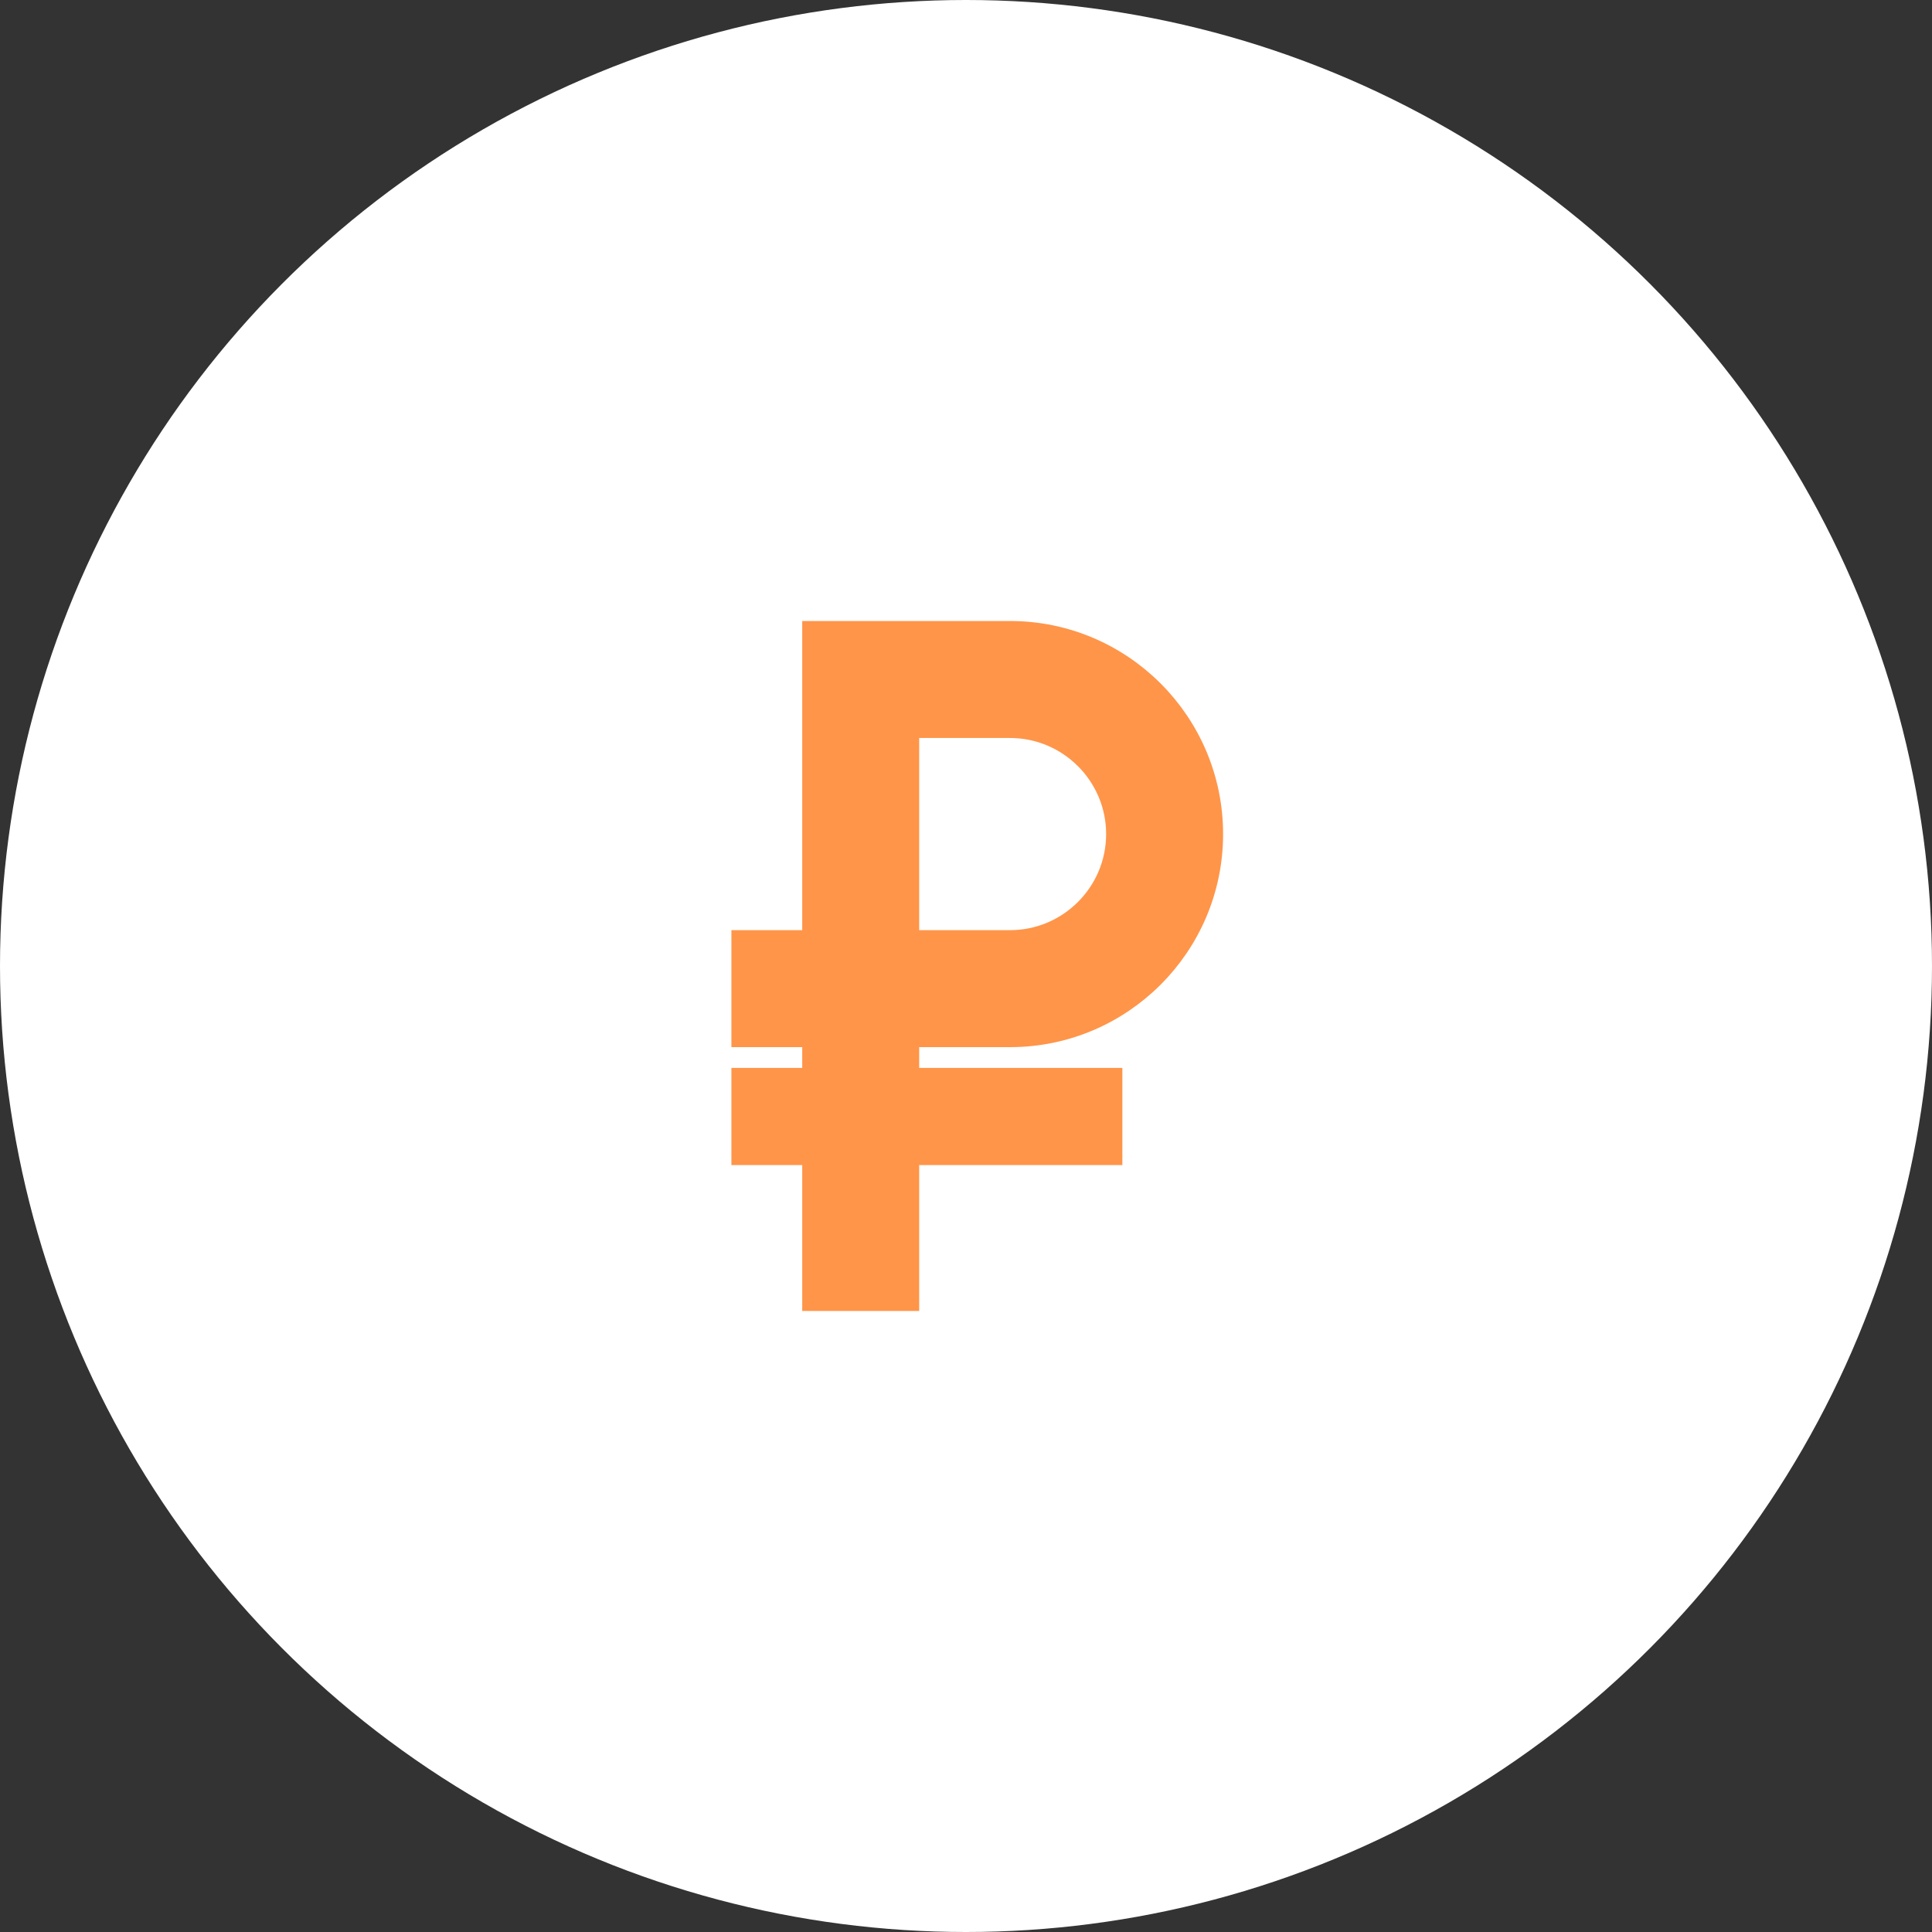
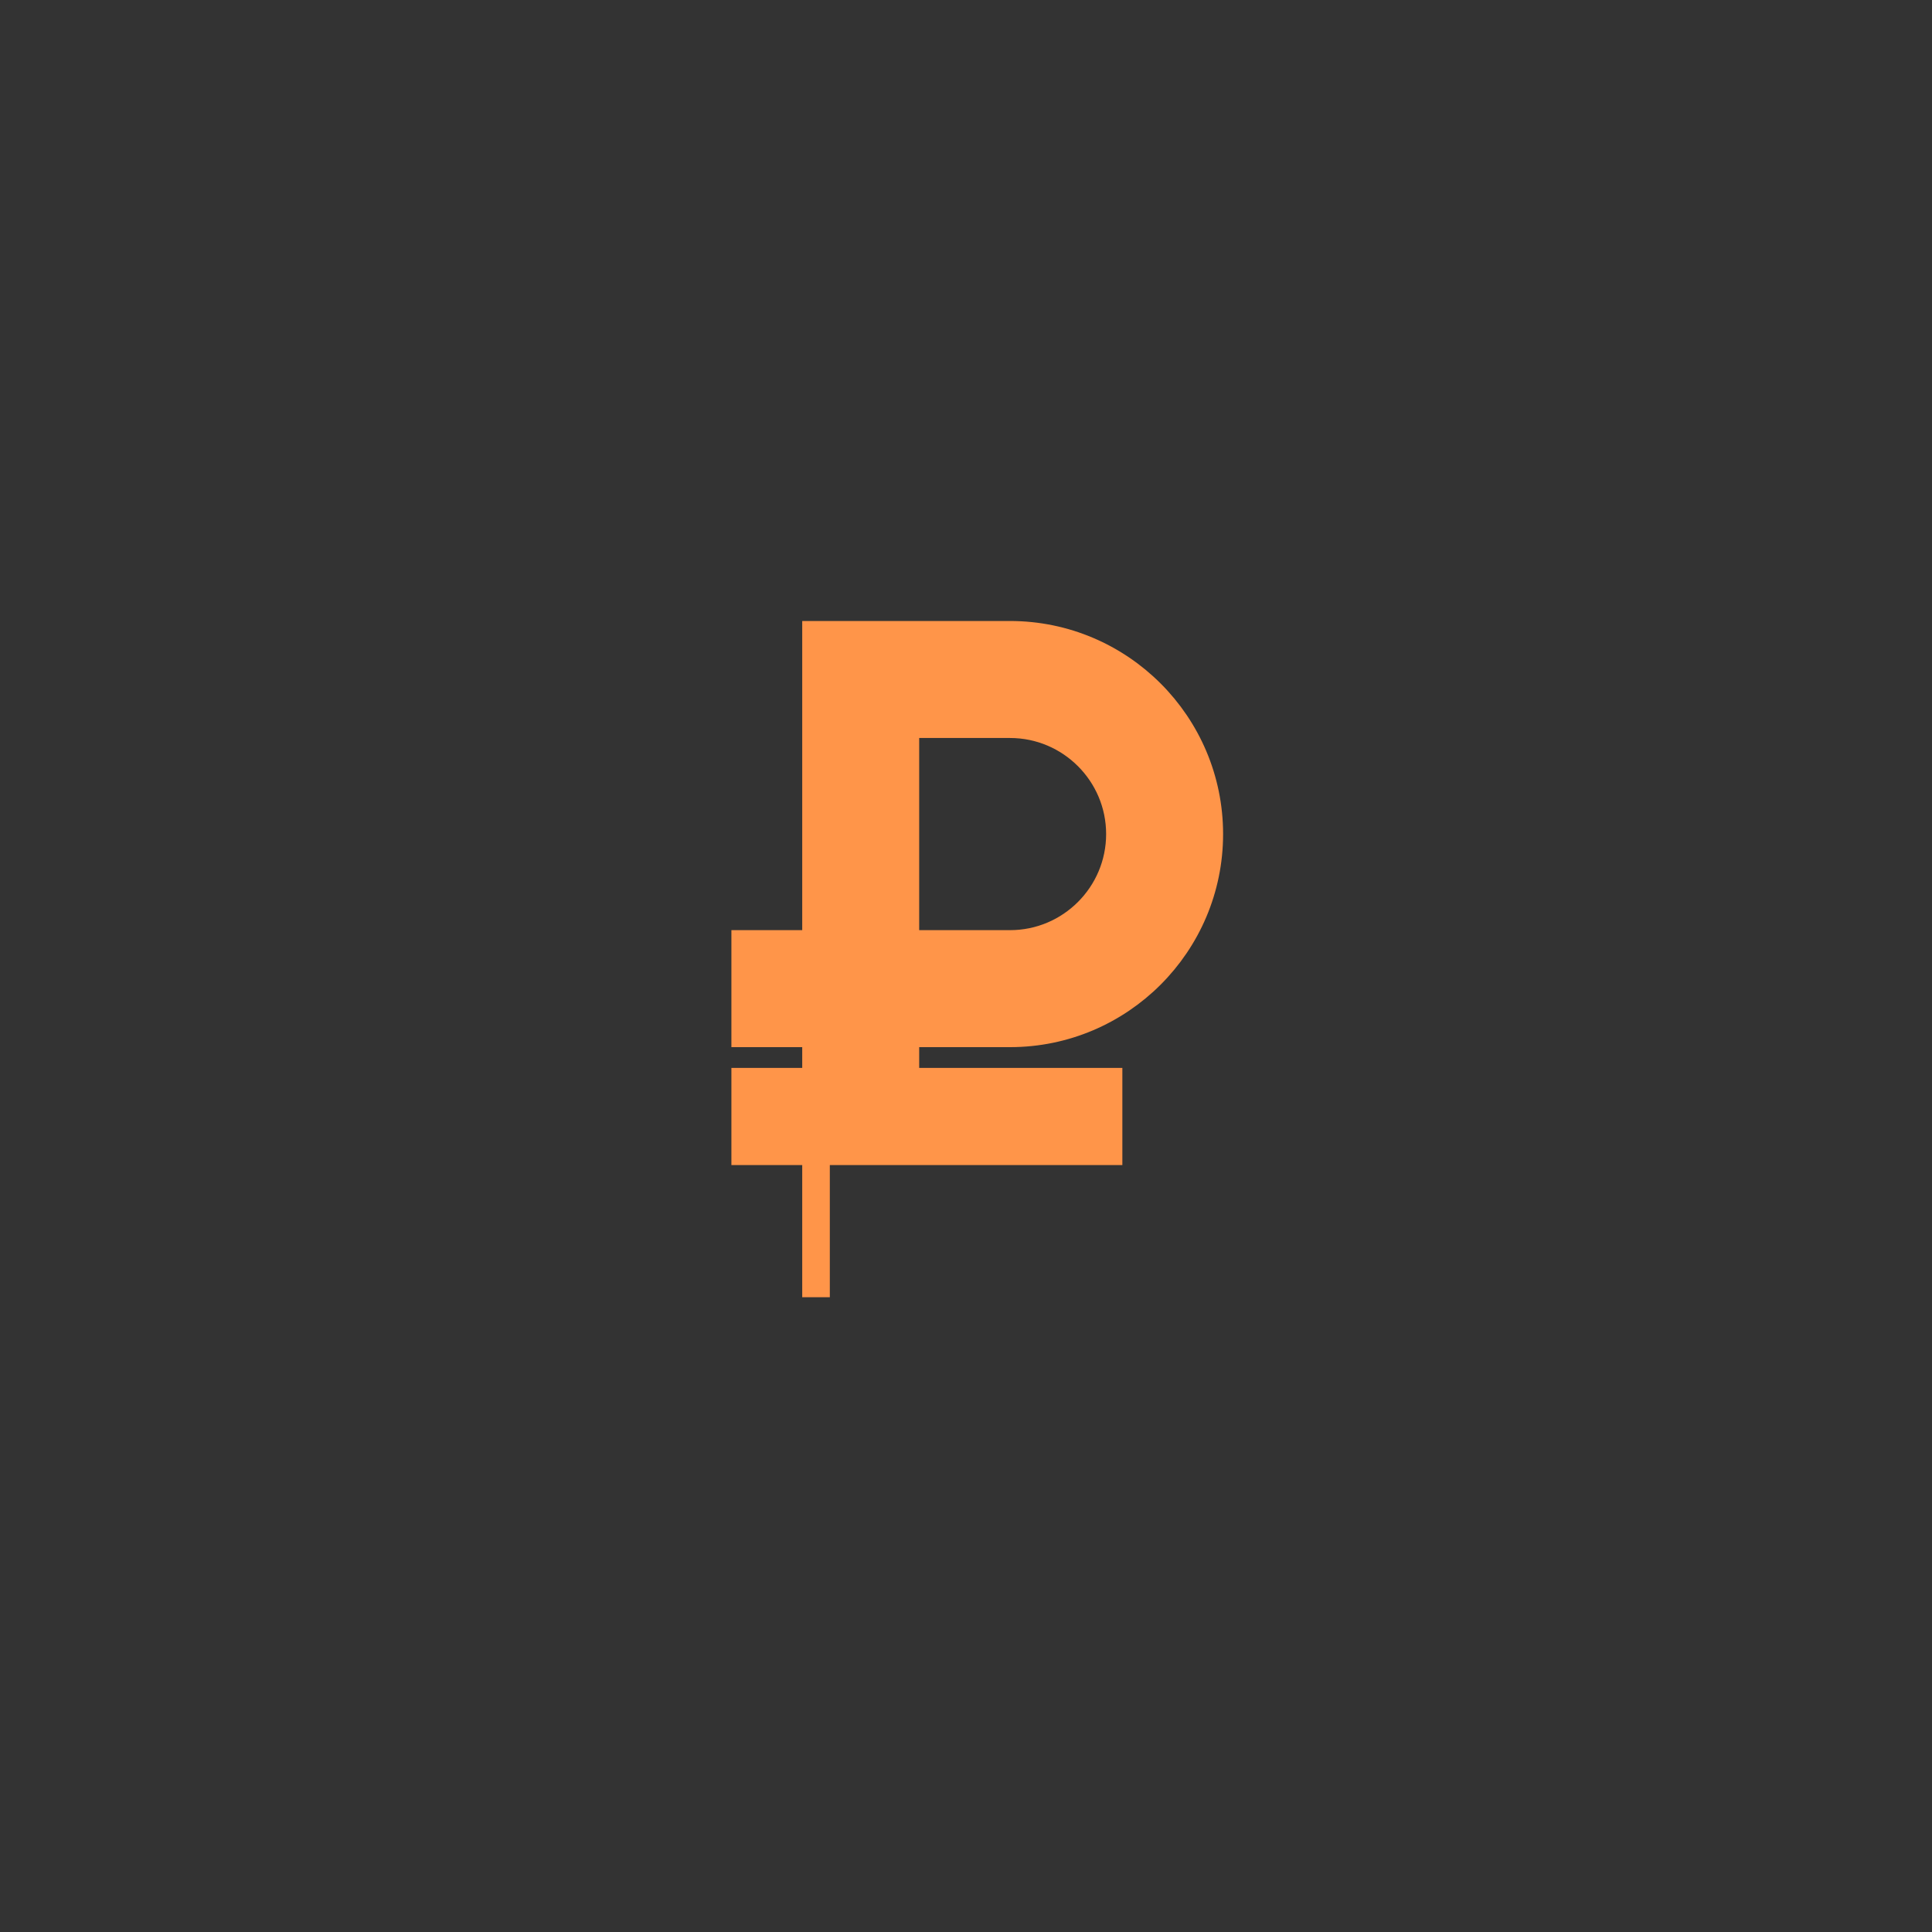
<svg xmlns="http://www.w3.org/2000/svg" width="70" height="70" viewBox="0 0 70 70" fill="none">
  <rect x="0" y="0" width="70" height="70" fill="#333333" stroke="none" />
-   <circle cx="35" cy="35" r="35" fill="white" />
-   <path d="M36.595 37.44C40.577 37.44 43.815 34.201 43.815 30.22C43.815 26.239 40.577 23 36.595 23H29.566V34.201H27V37.44H29.566V39.193H27V41.712H29.566V47H32.804V41.712H40.165V39.193H32.804V37.44H36.595ZM32.804 26.239H36.595C38.791 26.239 40.577 28.025 40.577 30.22C40.577 32.416 38.791 34.201 36.595 34.201H32.804V26.239Z" fill="#FF9549" stroke="#FF9549" />
+   <path d="M36.595 37.44C40.577 37.44 43.815 34.201 43.815 30.22C43.815 26.239 40.577 23 36.595 23H29.566V34.201H27V37.44H29.566V39.193H27V41.712H29.566V47V41.712H40.165V39.193H32.804V37.44H36.595ZM32.804 26.239H36.595C38.791 26.239 40.577 28.025 40.577 30.22C40.577 32.416 38.791 34.201 36.595 34.201H32.804V26.239Z" fill="#FF9549" stroke="#FF9549" />
</svg>